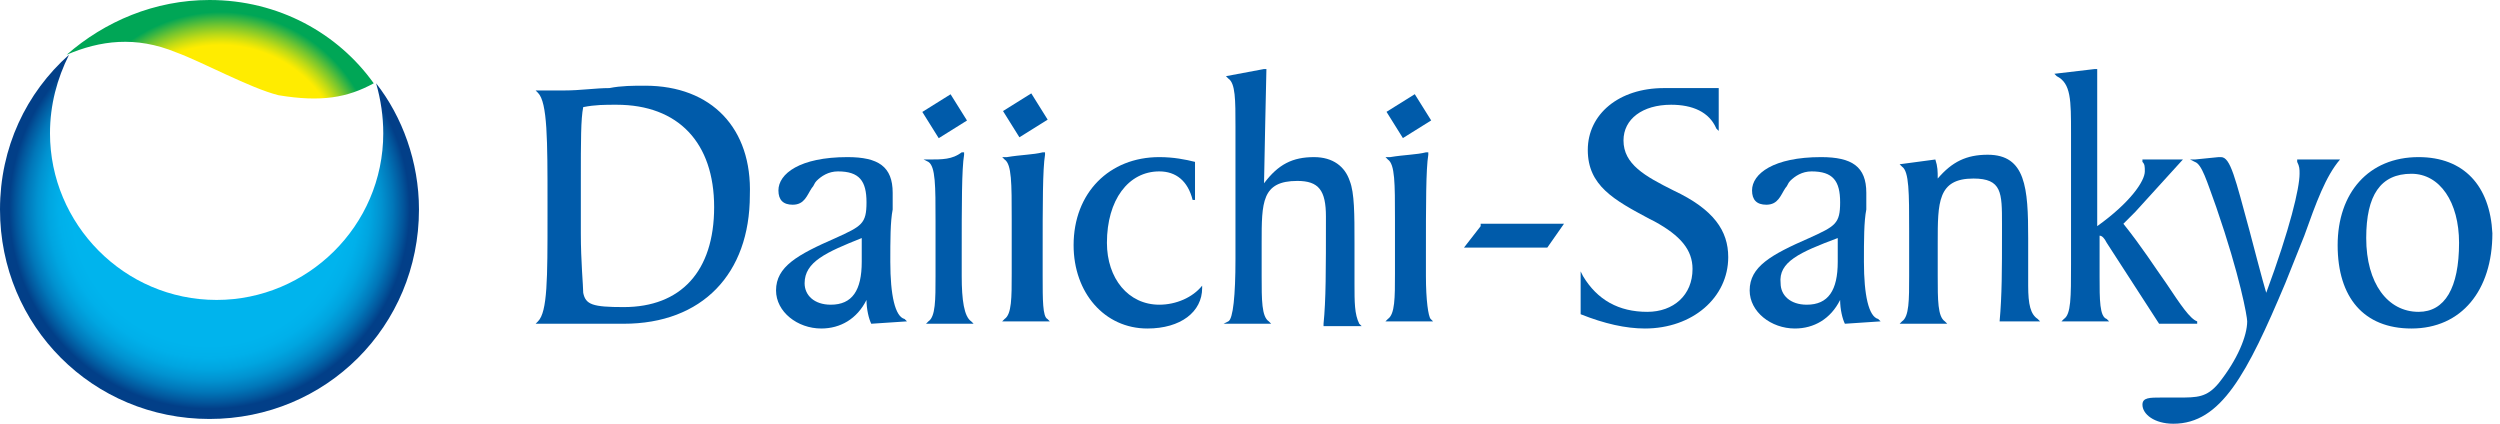
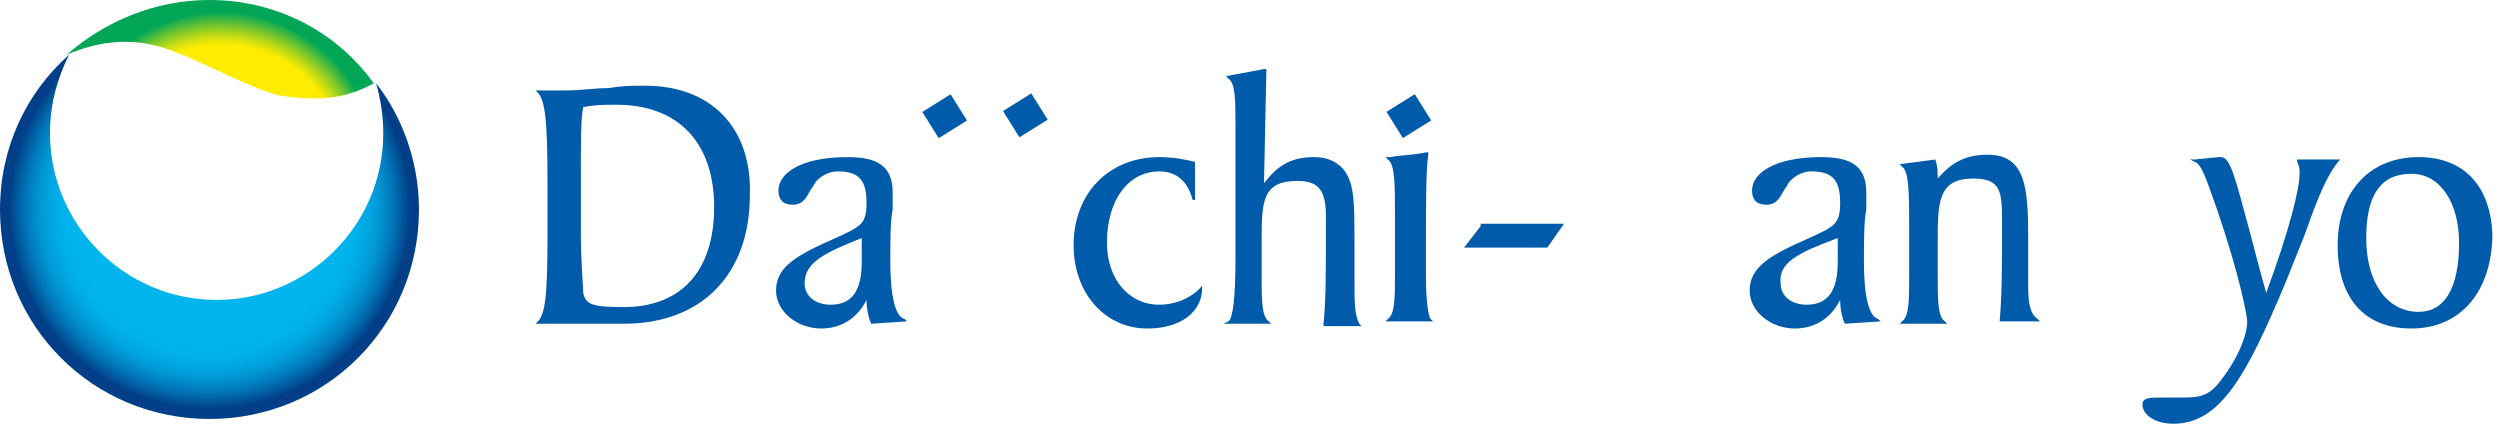
<svg xmlns="http://www.w3.org/2000/svg" width="236" height="40" viewBox="0 0 236 40" fill="none">
  <path d="M133.555 8.891L130.887 10.557L132.434 13.035L135.103 11.368L133.555 8.891Z" fill="#005BAA" />
  <path d="M97.353 8.815L94.685 10.482L96.232 12.96L98.9 11.293L97.353 8.815Z" fill="#005BAA" />
  <path d="M84.045 24.719C84.045 22.697 84.045 20.899 84.269 19.775V18.202C84.269 15.73 82.921 14.831 80 14.831C75.505 14.831 73.483 16.404 73.483 17.977C73.483 18.876 73.933 19.326 74.831 19.326C75.955 19.326 76.18 18.427 76.629 17.753C76.854 17.528 76.854 17.303 77.079 17.079C77.528 16.629 78.202 16.18 79.101 16.18C81.124 16.18 81.798 17.079 81.798 19.101C81.798 21.124 81.348 21.348 78.876 22.472C75.281 24.045 73.258 25.169 73.258 27.416C73.258 29.438 75.281 31.011 77.528 31.011C79.326 31.011 80.899 30.112 81.798 28.315C81.798 29.213 82.022 30.112 82.247 30.562L85.618 30.337L85.393 30.112C84.494 29.888 84.045 27.865 84.045 24.719ZM81.348 22.472V24.719C81.348 27.416 80.449 28.764 78.427 28.764C76.854 28.764 75.955 27.865 75.955 26.741C75.955 24.719 77.977 23.82 81.348 22.472Z" fill="#005BAA" />
  <path d="M60.899 8.09C59.775 8.09 58.651 8.09 57.528 8.315C56.179 8.315 54.831 8.539 53.258 8.539H50.562L50.786 8.764C51.685 9.663 51.685 13.258 51.685 19.101V20.45C51.685 26.292 51.685 29.438 50.786 30.337L50.562 30.562H53.033H55.505H58.876C66.292 30.562 70.786 25.843 70.786 18.427C71.011 12.135 67.191 8.09 60.899 8.09ZM67.415 19.551C67.415 25.618 64.269 28.989 58.876 28.989C55.955 28.989 55.281 28.764 55.056 27.64C55.056 26.966 54.831 24.719 54.831 22.023V17.079C54.831 13.258 54.831 11.236 55.056 10.112C56.179 9.888 57.078 9.888 58.202 9.888C64.045 9.888 67.415 13.483 67.415 19.551Z" fill="#005BAA" />
  <path d="M89.735 8.9L87.067 10.567L88.616 13.044L91.284 11.377L89.735 8.9Z" fill="#005BAA" />
-   <path d="M90.786 26.067V24.045C90.786 19.326 90.786 15.955 91.011 14.607V14.382H90.786C89.887 15.056 88.988 15.056 87.64 15.056H87.19L87.64 15.281C88.314 15.73 88.314 17.528 88.314 20.899V26.067C88.314 28.314 88.314 29.888 87.64 30.337L87.415 30.562H91.909L91.685 30.337C91.011 29.888 90.786 28.314 90.786 26.067Z" fill="#005BAA" />
-   <path d="M98.427 26.067V24.045C98.427 19.326 98.427 15.955 98.651 14.607V14.382H98.427C97.528 14.607 96.404 14.607 95.056 14.831H94.606L94.831 15.056C95.505 15.506 95.505 17.303 95.505 20.674V25.843C95.505 28.09 95.505 29.663 94.831 30.112L94.606 30.337H99.101L98.876 30.112C98.427 29.888 98.427 28.314 98.427 26.067Z" fill="#005BAA" />
  <path d="M109.438 28.764C106.517 28.764 104.494 26.292 104.494 22.921C104.494 18.876 106.517 16.18 109.438 16.18C111.011 16.18 112.135 17.079 112.584 18.876H112.809V15.281C111.91 15.056 110.786 14.831 109.438 14.831C104.719 14.831 101.348 18.202 101.348 23.146C101.348 27.64 104.269 31.011 108.314 31.011C111.461 31.011 113.483 29.438 113.483 27.191V26.741V26.966C112.584 28.09 111.011 28.764 109.438 28.764Z" fill="#005BAA" />
  <path d="M127.864 26.742V22.921C127.864 20.225 127.864 18.202 127.415 17.079C126.966 15.73 125.842 14.832 124.044 14.832C122.022 14.832 120.673 15.506 119.325 17.303C119.325 16.629 119.55 6.517 119.55 6.517H119.325L115.73 7.191L115.954 7.416C116.628 7.865 116.628 9.438 116.628 11.91V14.607V20.674V24.494C116.628 27.865 116.404 30.112 115.954 30.337L115.505 30.562H119.999L119.775 30.337C119.1 29.888 119.1 28.315 119.1 26.067V22.921C119.1 19.101 119.1 17.079 122.471 17.079C124.494 17.079 125.168 17.977 125.168 20.449C125.168 25.618 125.168 28.315 124.943 30.562V30.787H128.539L128.314 30.562C127.864 29.663 127.864 28.539 127.864 26.742Z" fill="#005BAA" />
  <path d="M134.607 26.067V24.045C134.607 19.326 134.607 15.955 134.832 14.607V14.382H134.607C133.708 14.607 132.584 14.607 131.236 14.831H130.787L131.011 15.056C131.685 15.506 131.685 17.303 131.685 20.674V25.843C131.685 28.09 131.685 29.663 131.011 30.112L130.787 30.337H135.281L135.056 30.112C134.832 29.888 134.607 28.314 134.607 26.067Z" fill="#005BAA" />
  <path d="M139.775 21.348L138.202 23.371C138.427 23.371 138.652 23.371 138.876 23.371H146.067L147.64 21.123H147.416H139.775V21.348Z" fill="#005BAA" />
-   <path d="M157.977 17.978C157.752 17.753 157.977 17.978 157.977 17.978C155.28 16.629 153.258 15.506 153.258 13.258C153.258 11.236 155.056 9.888 157.752 9.888C159.775 9.888 161.348 10.562 162.022 12.135L162.247 12.36V8.315H161.348H160.898H160.674H159.775H157.078C152.808 8.315 149.887 10.787 149.887 14.157C149.887 17.528 152.359 18.877 155.73 20.674L156.179 20.899C158.651 22.247 159.775 23.596 159.775 25.393C159.775 27.865 157.977 29.438 155.505 29.438C152.808 29.438 150.786 28.315 149.438 26.067L149.213 25.618V29.663C151.46 30.562 153.483 31.011 155.28 31.011C159.775 31.011 163.145 28.09 163.145 24.27C163.145 21.798 161.797 19.775 157.977 17.978Z" fill="#005BAA" />
  <path d="M175.955 24.719C175.955 22.697 175.955 20.899 176.18 19.775V18.202C176.18 15.73 174.831 14.831 171.91 14.831C167.416 14.831 165.393 16.404 165.393 17.977C165.393 18.876 165.843 19.326 166.741 19.326C167.865 19.326 168.09 18.427 168.539 17.753C168.764 17.528 168.764 17.303 168.989 17.079C169.438 16.629 170.112 16.18 171.011 16.18C173.034 16.18 173.708 17.079 173.708 19.101C173.708 21.124 173.258 21.348 170.786 22.472C167.191 24.045 165.168 25.169 165.168 27.416C165.168 29.438 167.191 31.011 169.438 31.011C171.236 31.011 172.809 30.112 173.708 28.315C173.708 29.213 173.932 30.112 174.157 30.562L177.528 30.337L177.303 30.112C176.404 29.888 175.955 27.865 175.955 24.719ZM173.483 22.472V24.719C173.483 27.416 172.584 28.764 170.562 28.764C168.989 28.764 168.09 27.865 168.09 26.741C167.865 24.719 169.888 23.82 173.483 22.472Z" fill="#005BAA" />
  <path d="M191.46 26.966V22.472C191.46 17.753 191.235 14.607 187.64 14.607C185.617 14.607 184.269 15.281 182.921 16.854C182.921 16.18 182.921 15.73 182.696 15.056L179.325 15.506L179.55 15.73C180.224 16.18 180.224 18.202 180.224 21.798V26.067C180.224 28.315 180.224 29.888 179.55 30.337L179.325 30.562H183.82L183.595 30.337C182.921 29.888 182.921 28.315 182.921 26.067V22.921C182.921 19.101 182.921 16.854 186.291 16.854C188.988 16.854 188.988 18.202 188.988 21.123V22.022C188.988 25.393 188.988 27.865 188.763 30.337H192.584L192.359 30.112C191.685 29.663 191.46 28.764 191.46 26.966Z" fill="#005BAA" />
-   <path d="M198.201 26.067V22.247C198.426 22.247 198.651 22.472 198.875 22.921L203.819 30.562H207.415V30.337C206.741 30.112 205.842 28.764 204.493 26.742C203.37 25.169 202.246 23.371 200.448 21.124C200.898 20.674 201.347 20.225 201.572 20L206.066 15.056H202.246V15.281C202.471 15.506 202.471 15.73 202.471 16.18C202.471 17.079 201.123 19.101 197.977 21.348V6.517H197.752L193.932 6.966L194.156 7.191C195.505 7.865 195.505 9.438 195.505 12.584V15.056V18.652V22.472V24.944C195.505 28.09 195.505 29.663 194.831 30.112L194.606 30.337H199.1L198.875 30.112C198.201 29.888 198.201 28.315 198.201 26.067Z" fill="#005BAA" />
  <path d="M220.899 15.056H216.854V15.281C217.079 15.73 217.079 15.955 217.079 16.404C217.079 17.753 216.18 21.573 213.932 27.64C213.708 26.966 212.359 21.798 212.359 21.798C211.011 16.854 210.562 14.831 209.663 14.831H209.438L207.191 15.056H206.741L207.191 15.281C207.865 15.506 208.314 17.079 209.213 19.55C211.461 26.067 212.135 29.888 212.135 30.337C212.135 31.685 211.236 33.932 209.438 36.18C208.314 37.528 207.416 37.528 205.618 37.528H204.944H204.045C202.921 37.528 202.247 37.528 202.247 38.202C202.247 39.101 203.371 40 205.168 40C209.663 40 212.135 35.281 215.73 26.741L217.528 22.247C218.652 19.101 219.55 16.629 220.899 15.056Z" fill="#005BAA" />
  <path d="M228.315 14.831C223.596 14.831 220.674 18.202 220.674 23.146C220.674 28.09 223.146 31.011 227.641 31.011C232.36 31.011 235.281 27.416 235.281 22.022C235.056 17.528 232.584 14.831 228.315 14.831ZM228.315 29.438C225.393 29.438 223.371 26.741 223.371 22.472C223.371 18.427 224.719 16.404 227.641 16.404C230.337 16.404 232.135 19.101 232.135 22.921C232.135 27.191 230.787 29.438 228.315 29.438Z" fill="#005BAA" />
  <path d="M0 19.775C0 30.786 8.764 39.55 19.775 39.55C30.787 39.55 39.551 30.786 39.551 19.775C39.551 15.281 37.977 11.011 35.506 7.865C35.955 9.438 36.18 11.011 36.18 12.584C36.18 21.348 28.989 28.314 20.449 28.314C11.685 28.314 4.719 21.123 4.719 12.584C4.719 9.888 5.393 7.416 6.517 5.168C2.472 8.764 0 13.932 0 19.775Z" fill="url(#paint0_radial_708_239)" />
  <path d="M6.292 5.169C9.438 3.82 12.808 3.371 16.629 4.944C19.101 5.843 23.595 8.315 26.291 8.989C30.336 9.663 32.808 9.213 35.28 7.865C31.91 3.146 26.291 0 19.775 0C14.606 0 9.887 2.022 6.292 5.169Z" fill="url(#paint1_radial_708_239)" />
  <defs>
    <radialGradient id="paint0_radial_708_239" cx="0" cy="0" r="1" gradientUnits="userSpaceOnUse" gradientTransform="translate(19.775 19.697) scale(19.905)">
      <stop offset="0.017" stop-color="#00B4ED" />
      <stop offset="0.65" stop-color="#00B4ED" />
      <stop offset="0.709" stop-color="#00B0EA" />
      <stop offset="0.764" stop-color="#00A5E0" />
      <stop offset="0.817" stop-color="#0192D0" />
      <stop offset="0.87" stop-color="#0177B9" />
      <stop offset="0.921" stop-color="#02559B" />
      <stop offset="0.95" stop-color="#023F88" />
      <stop offset="1" stop-color="#023F88" />
    </radialGradient>
    <radialGradient id="paint1_radial_708_239" cx="0" cy="0" r="1" gradientUnits="userSpaceOnUse" gradientTransform="translate(20.852 15.986) scale(15.637 15.637)">
      <stop stop-color="#FFEC00" />
      <stop offset="0.75" stop-color="#FFEC00" />
      <stop offset="0.77" stop-color="#EDE706" />
      <stop offset="0.812" stop-color="#BEDA16" />
      <stop offset="0.87" stop-color="#73C52F" />
      <stop offset="0.942" stop-color="#0CA952" />
      <stop offset="0.95" stop-color="#00A656" />
      <stop offset="1" stop-color="#00A656" />
    </radialGradient>
  </defs>
</svg>